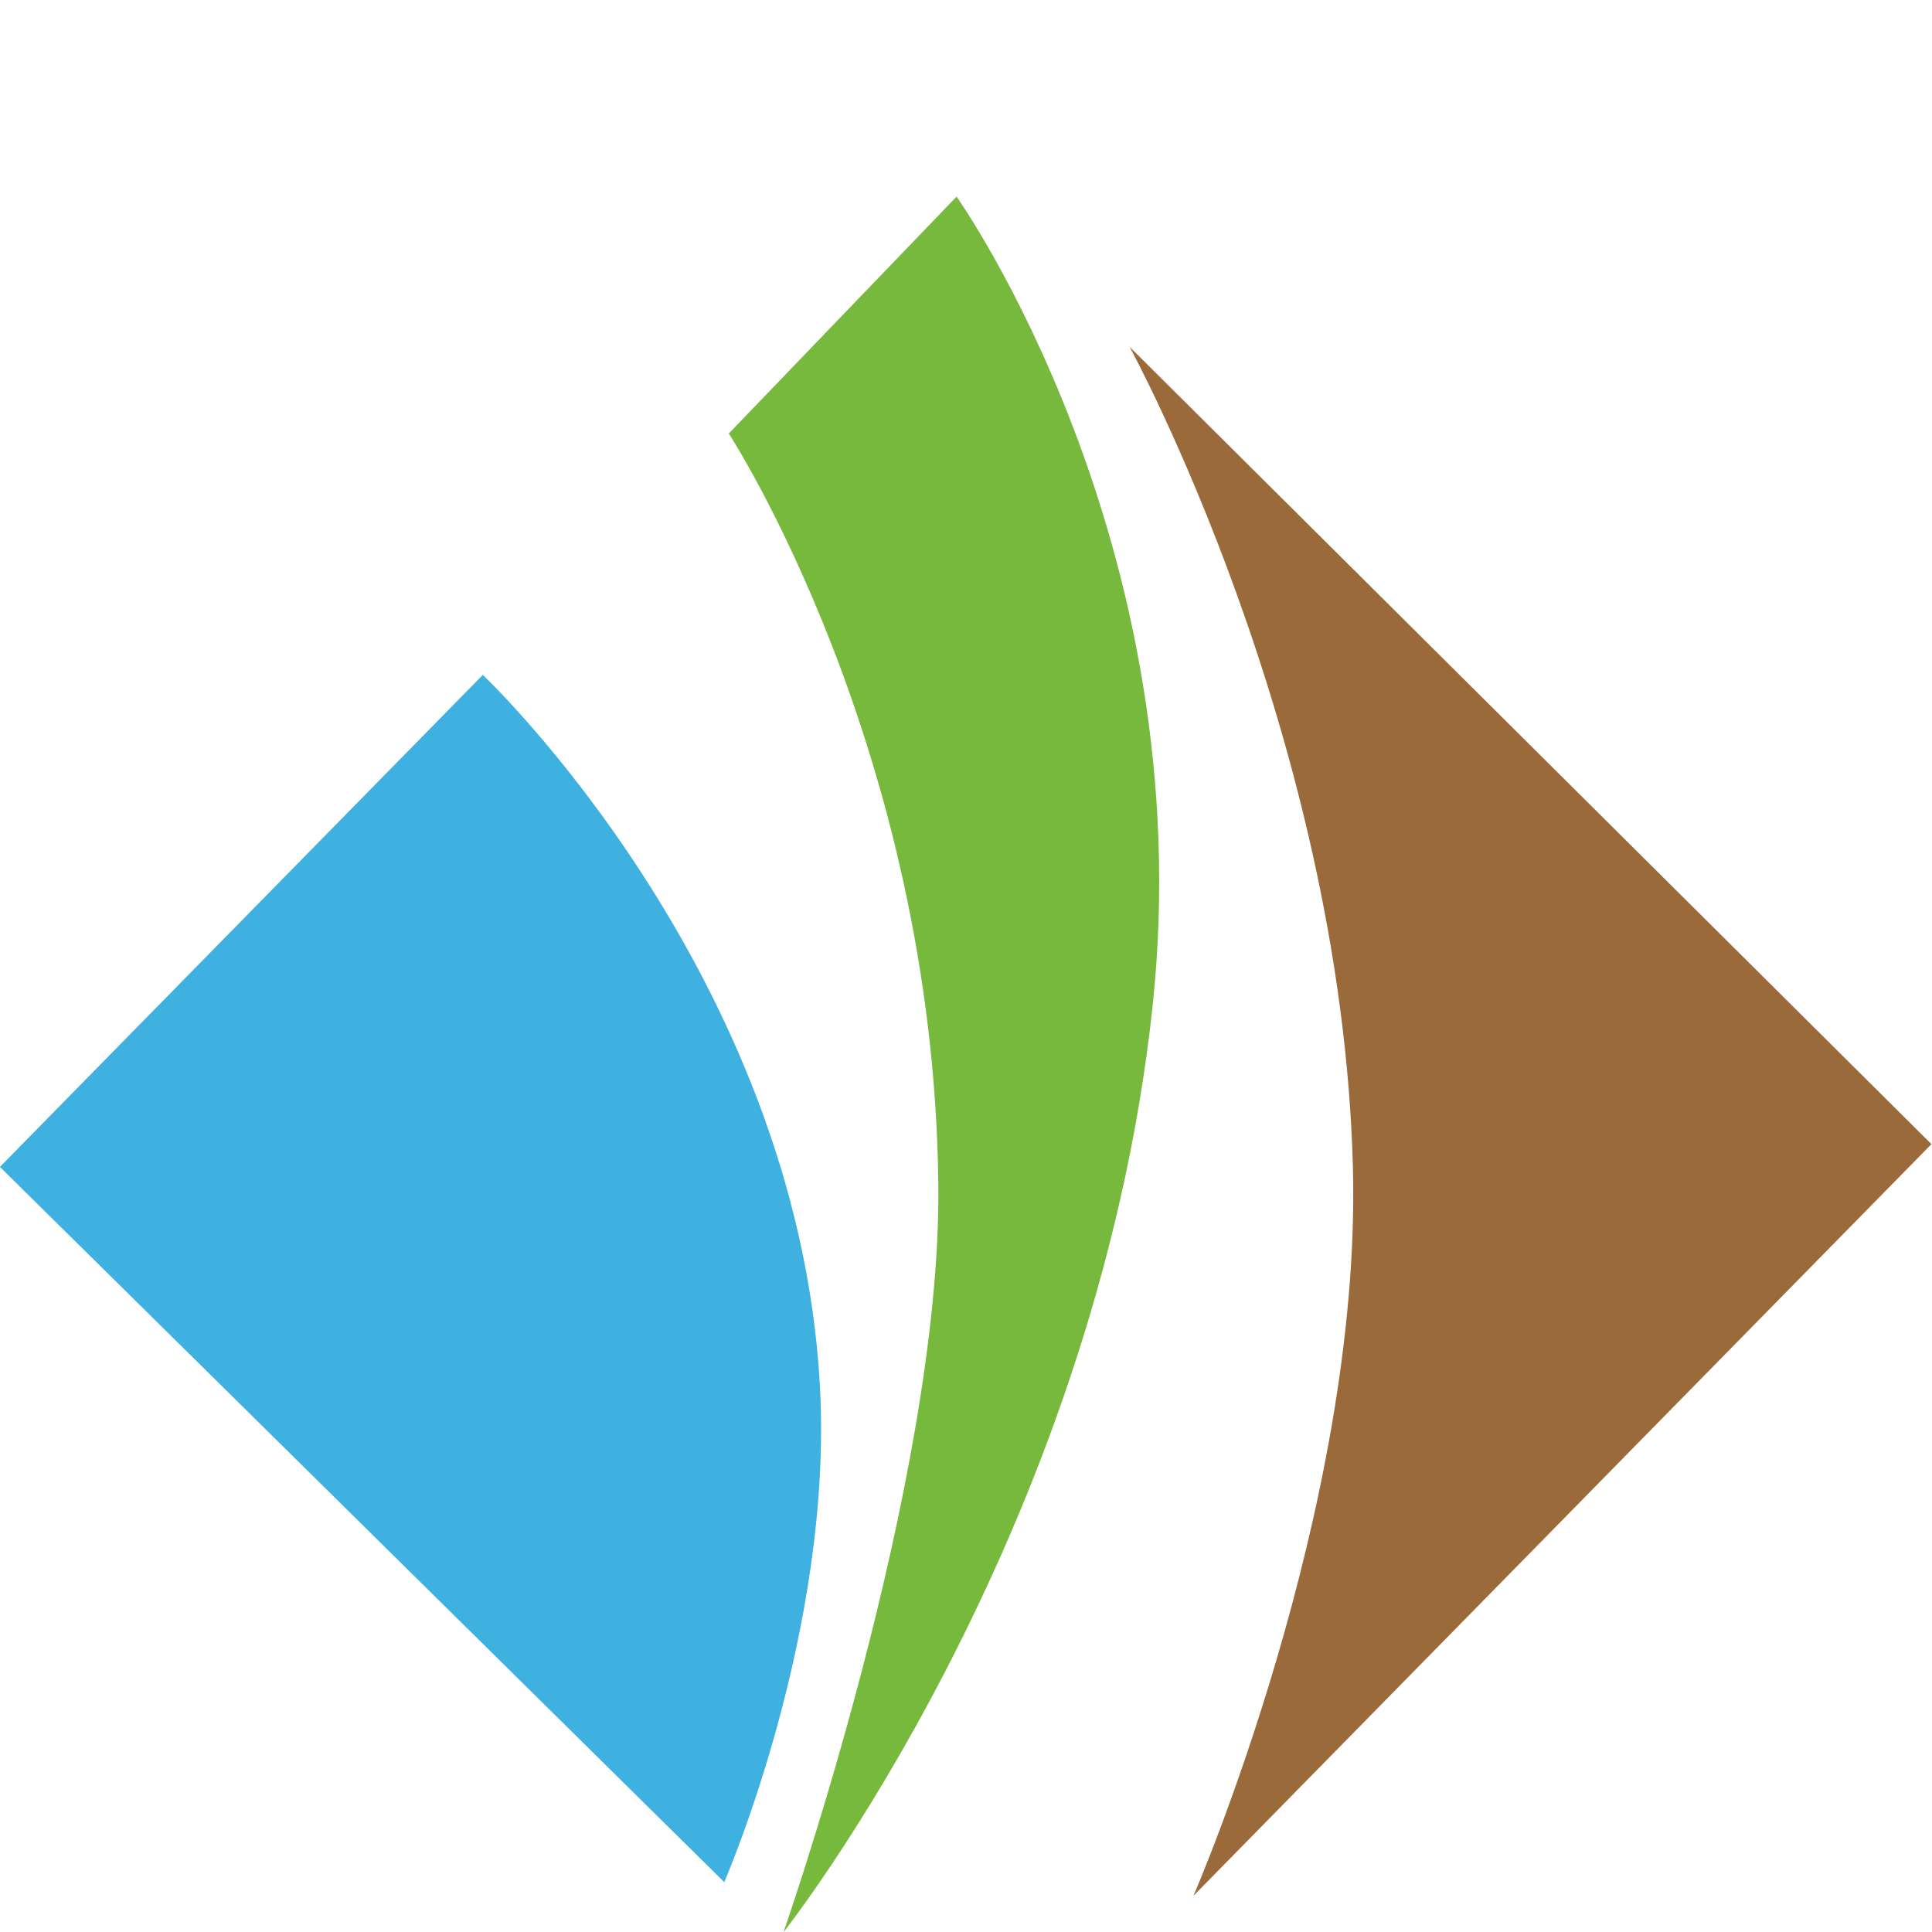
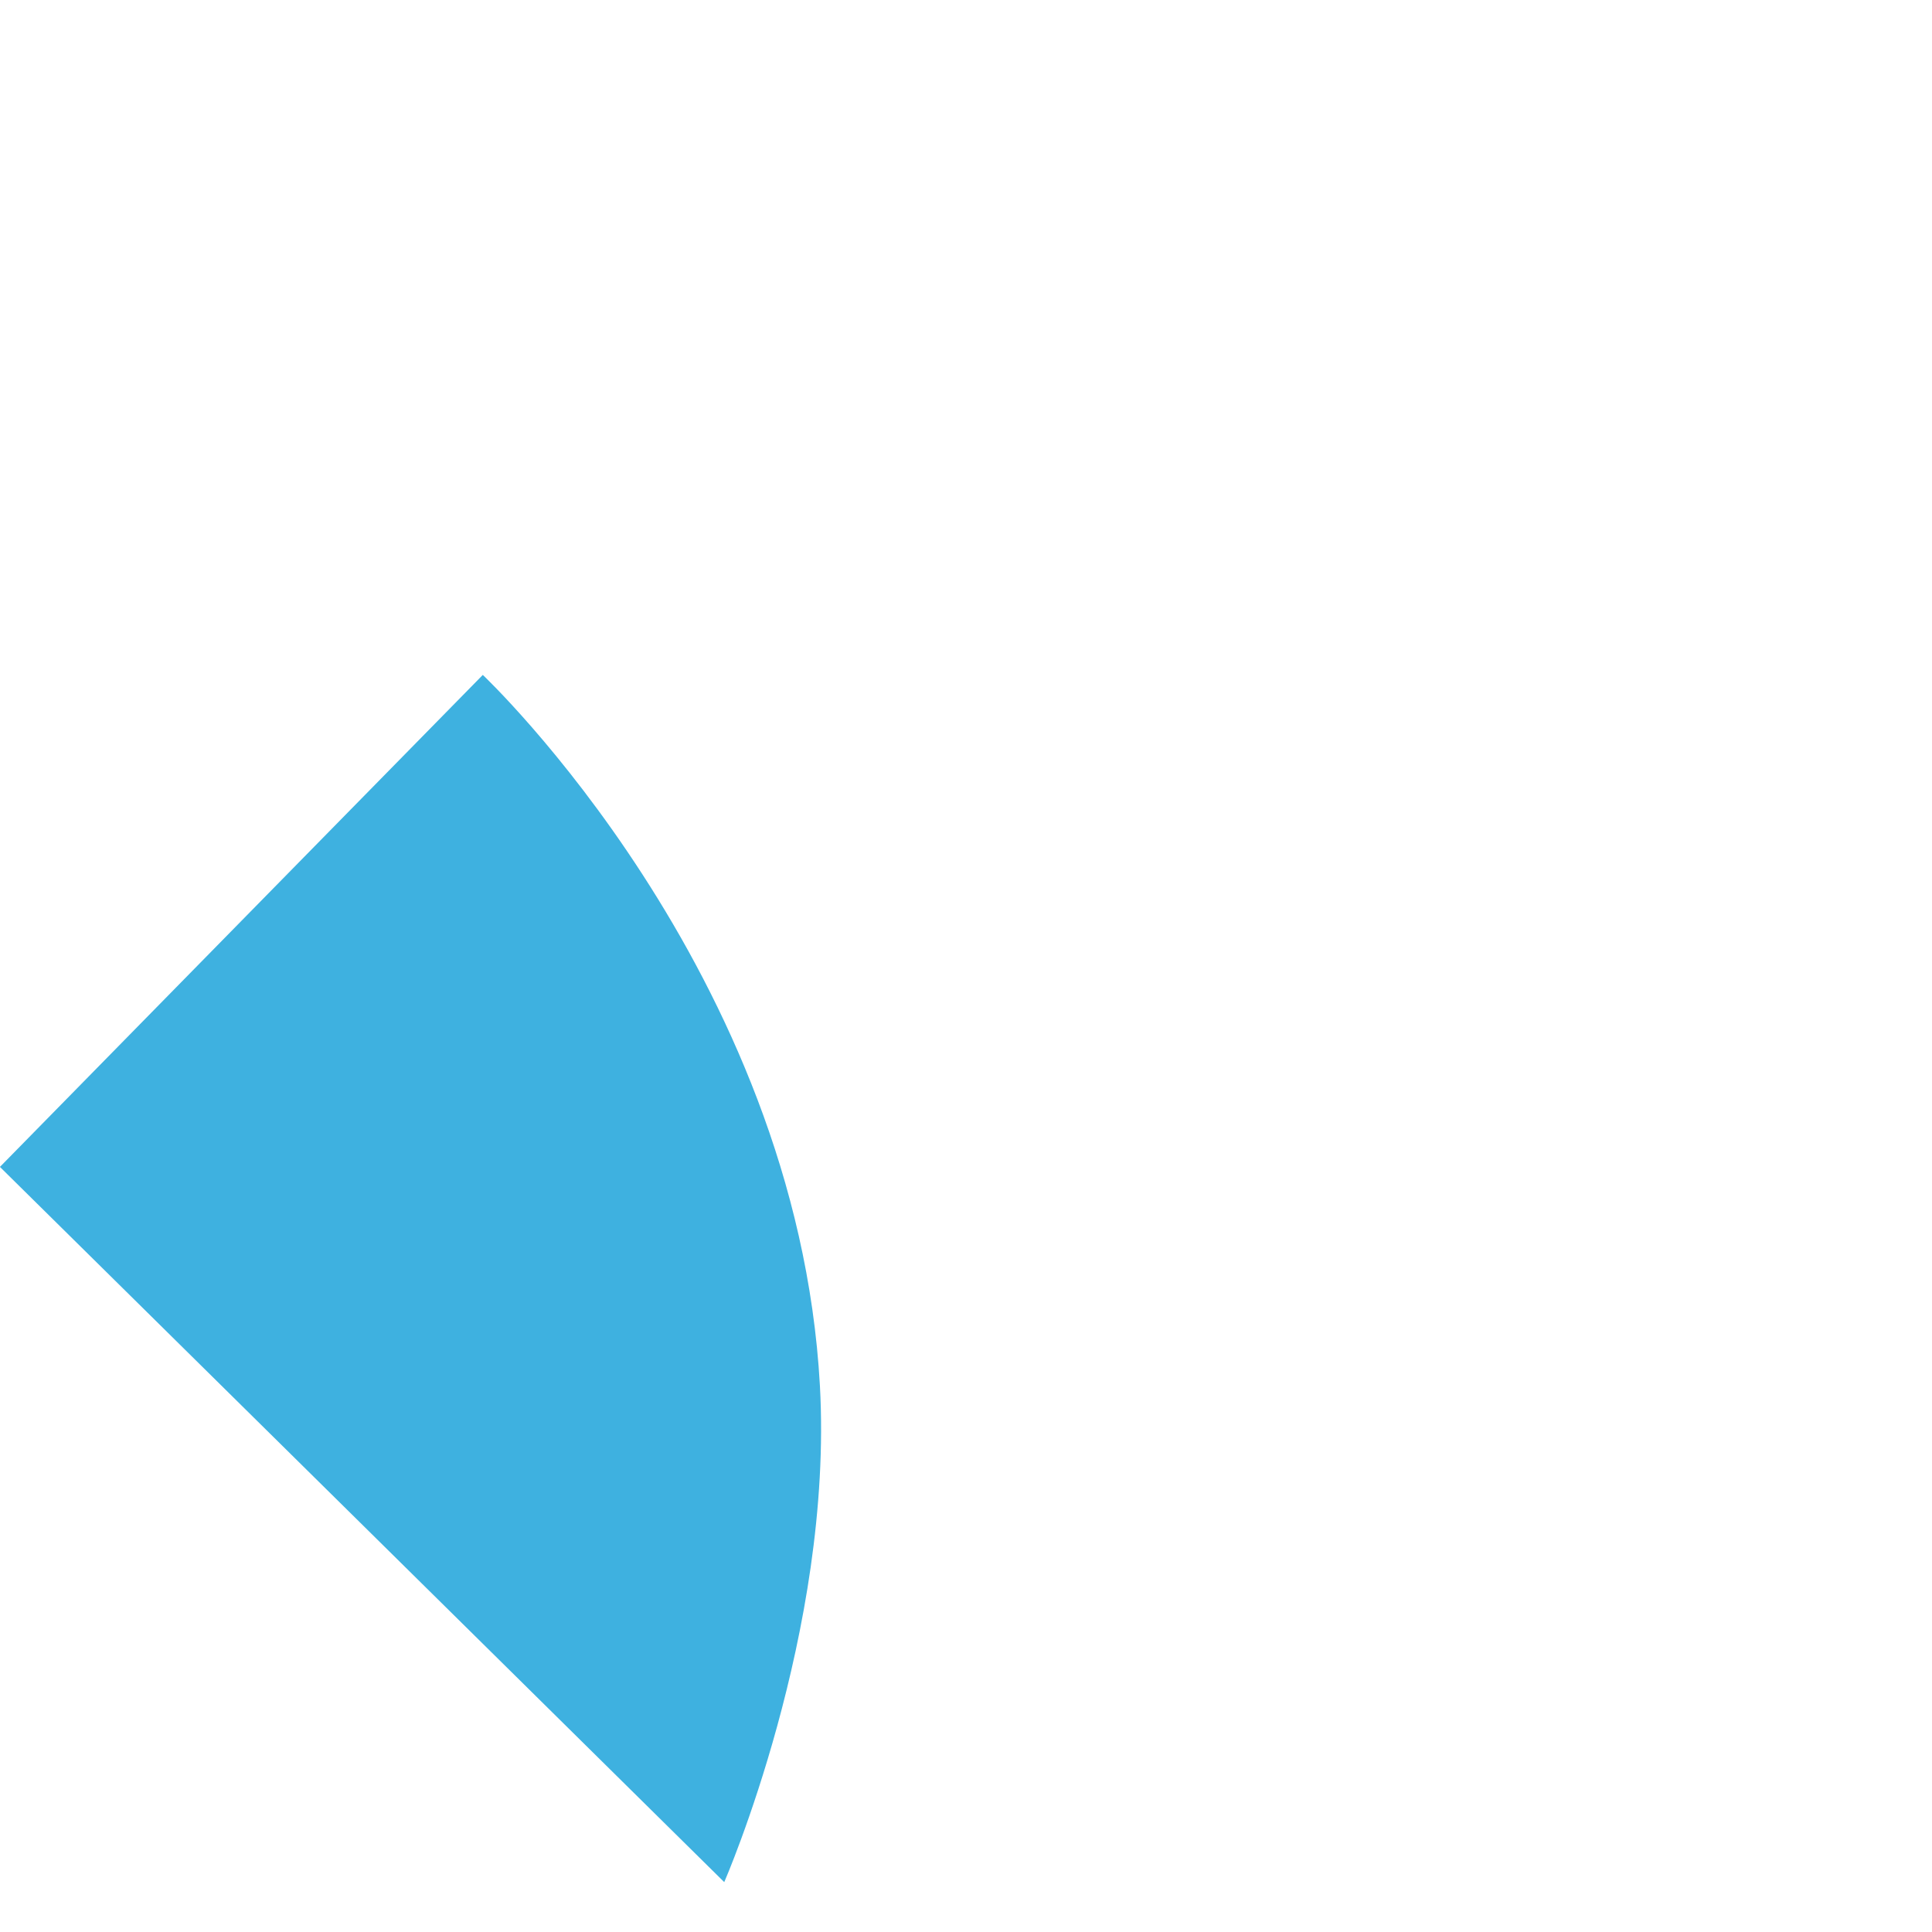
<svg xmlns="http://www.w3.org/2000/svg" xmlns:ns1="http://sodipodi.sourceforge.net/DTD/sodipodi-0.dtd" xmlns:ns2="http://www.inkscape.org/namespaces/inkscape" version="1.1" id="svg2" xml:space="preserve" width="624" height="624" viewBox="0 0 624 624" ns1:docname="logo.svg" ns2:version="0.92.2 5c3e80d, 2017-08-06">
  <rect x="0" y="0" width="624" height="624" fill="#333333" stroke="none" />
  <defs id="defs6">
    <clipPath clipPathUnits="userSpaceOnUse" id="clipPath20">
      <path d="M 0,0 H 612 V 792 H 0 Z" id="path18" ns2:connector-curvature="0" />
    </clipPath>
    <clipPath clipPathUnits="userSpaceOnUse" id="clipPath30">
      <path d="M 71,233.87 H 271.966 V 528.371 H 71 Z" id="path28" ns2:connector-curvature="0" />
    </clipPath>
    <clipPath clipPathUnits="userSpaceOnUse" id="clipPath40">
-       <path d="M 247.604,221.729 H 353.886 V 644.267 H 247.604 Z" id="path38" ns2:connector-curvature="0" />
-     </clipPath>
+       </clipPath>
    <clipPath clipPathUnits="userSpaceOnUse" id="clipPath50">
-       <path d="M 344.736,230.559 H 541 V 607.842 H 344.736 Z" id="path48" ns2:connector-curvature="0" />
-     </clipPath>
+       </clipPath>
  </defs>
  <ns1:namedview pagecolor="#ffffff" bordercolor="#666666" borderopacity="1" objecttolerance="10" gridtolerance="10" guidetolerance="10" ns2:pageopacity="0" ns2:pageshadow="2" ns2:window-width="1701" ns2:window-height="1169" id="namedview4" showgrid="false" ns2:zoom="0.2" ns2:cx="312" ns2:cy="231.02806" ns2:window-x="436" ns2:window-y="276" ns2:window-maximized="0" ns2:current-layer="g10" fit-margin-top="0" fit-margin-left="0" fit-margin-right="0" fit-margin-bottom="0" />
  <g id="g10" ns2:groupmode="layer" ns2:label="logo" transform="matrix(1.333,0,0,-1.333,-96,920.972)">
    <g id="g12" />
    <g id="g14">
      <g id="g16" clip-path="url(#clipPath20)">
        <path d="M 0,0 H 612 V 792 H 0 Z" style="fill:#ffffff;fill-opacity:1;fill-rule:nonzero;stroke:none" id="path22" ns2:connector-curvature="0" />
      </g>
    </g>
    <g id="g24">
      <g id="g26" clip-path="url(#clipPath30)">
        <path d="m 72,408.163 117,119.208 c 0,0 76.099,-71.749 81.679,-172.189 3.311,-59.604 -23.179,-120.311 -23.179,-120.311 z" style="fill:#3eb1e0;fill-opacity:1;fill-rule:nonzero;stroke:none" id="path32" ns2:connector-curvature="0" />
      </g>
    </g>
    <g id="g34">
      <g id="g36" clip-path="url(#clipPath40)">
        <path d="m 248.604,585.871 55.189,57.396 c 0,0 59.604,-83.887 47.462,-196.472 -13.879,-128.697 -89.406,-224.066 -89.406,-224.066 0,0 38.277,109.142 37.528,181.019 -1.104,105.962 -50.774,182.123 -50.774,182.123 z" style="fill:#77b93d;fill-opacity:1;fill-rule:nonzero;stroke:none" id="path42" ns2:connector-curvature="0" />
      </g>
    </g>
    <g id="g44">
      <g id="g46" clip-path="url(#clipPath50)">
-         <path d="M 540,413.682 361.189,231.559 c 0,0 40.84,93.821 38.632,176.604 -2.795,104.821 -54.085,198.679 -54.085,198.679 z" style="fill:#9a6a3a;fill-opacity:1;fill-rule:nonzero;stroke:none" id="path52" ns2:connector-curvature="0" />
-       </g>
+         </g>
    </g>
  </g>
</svg>